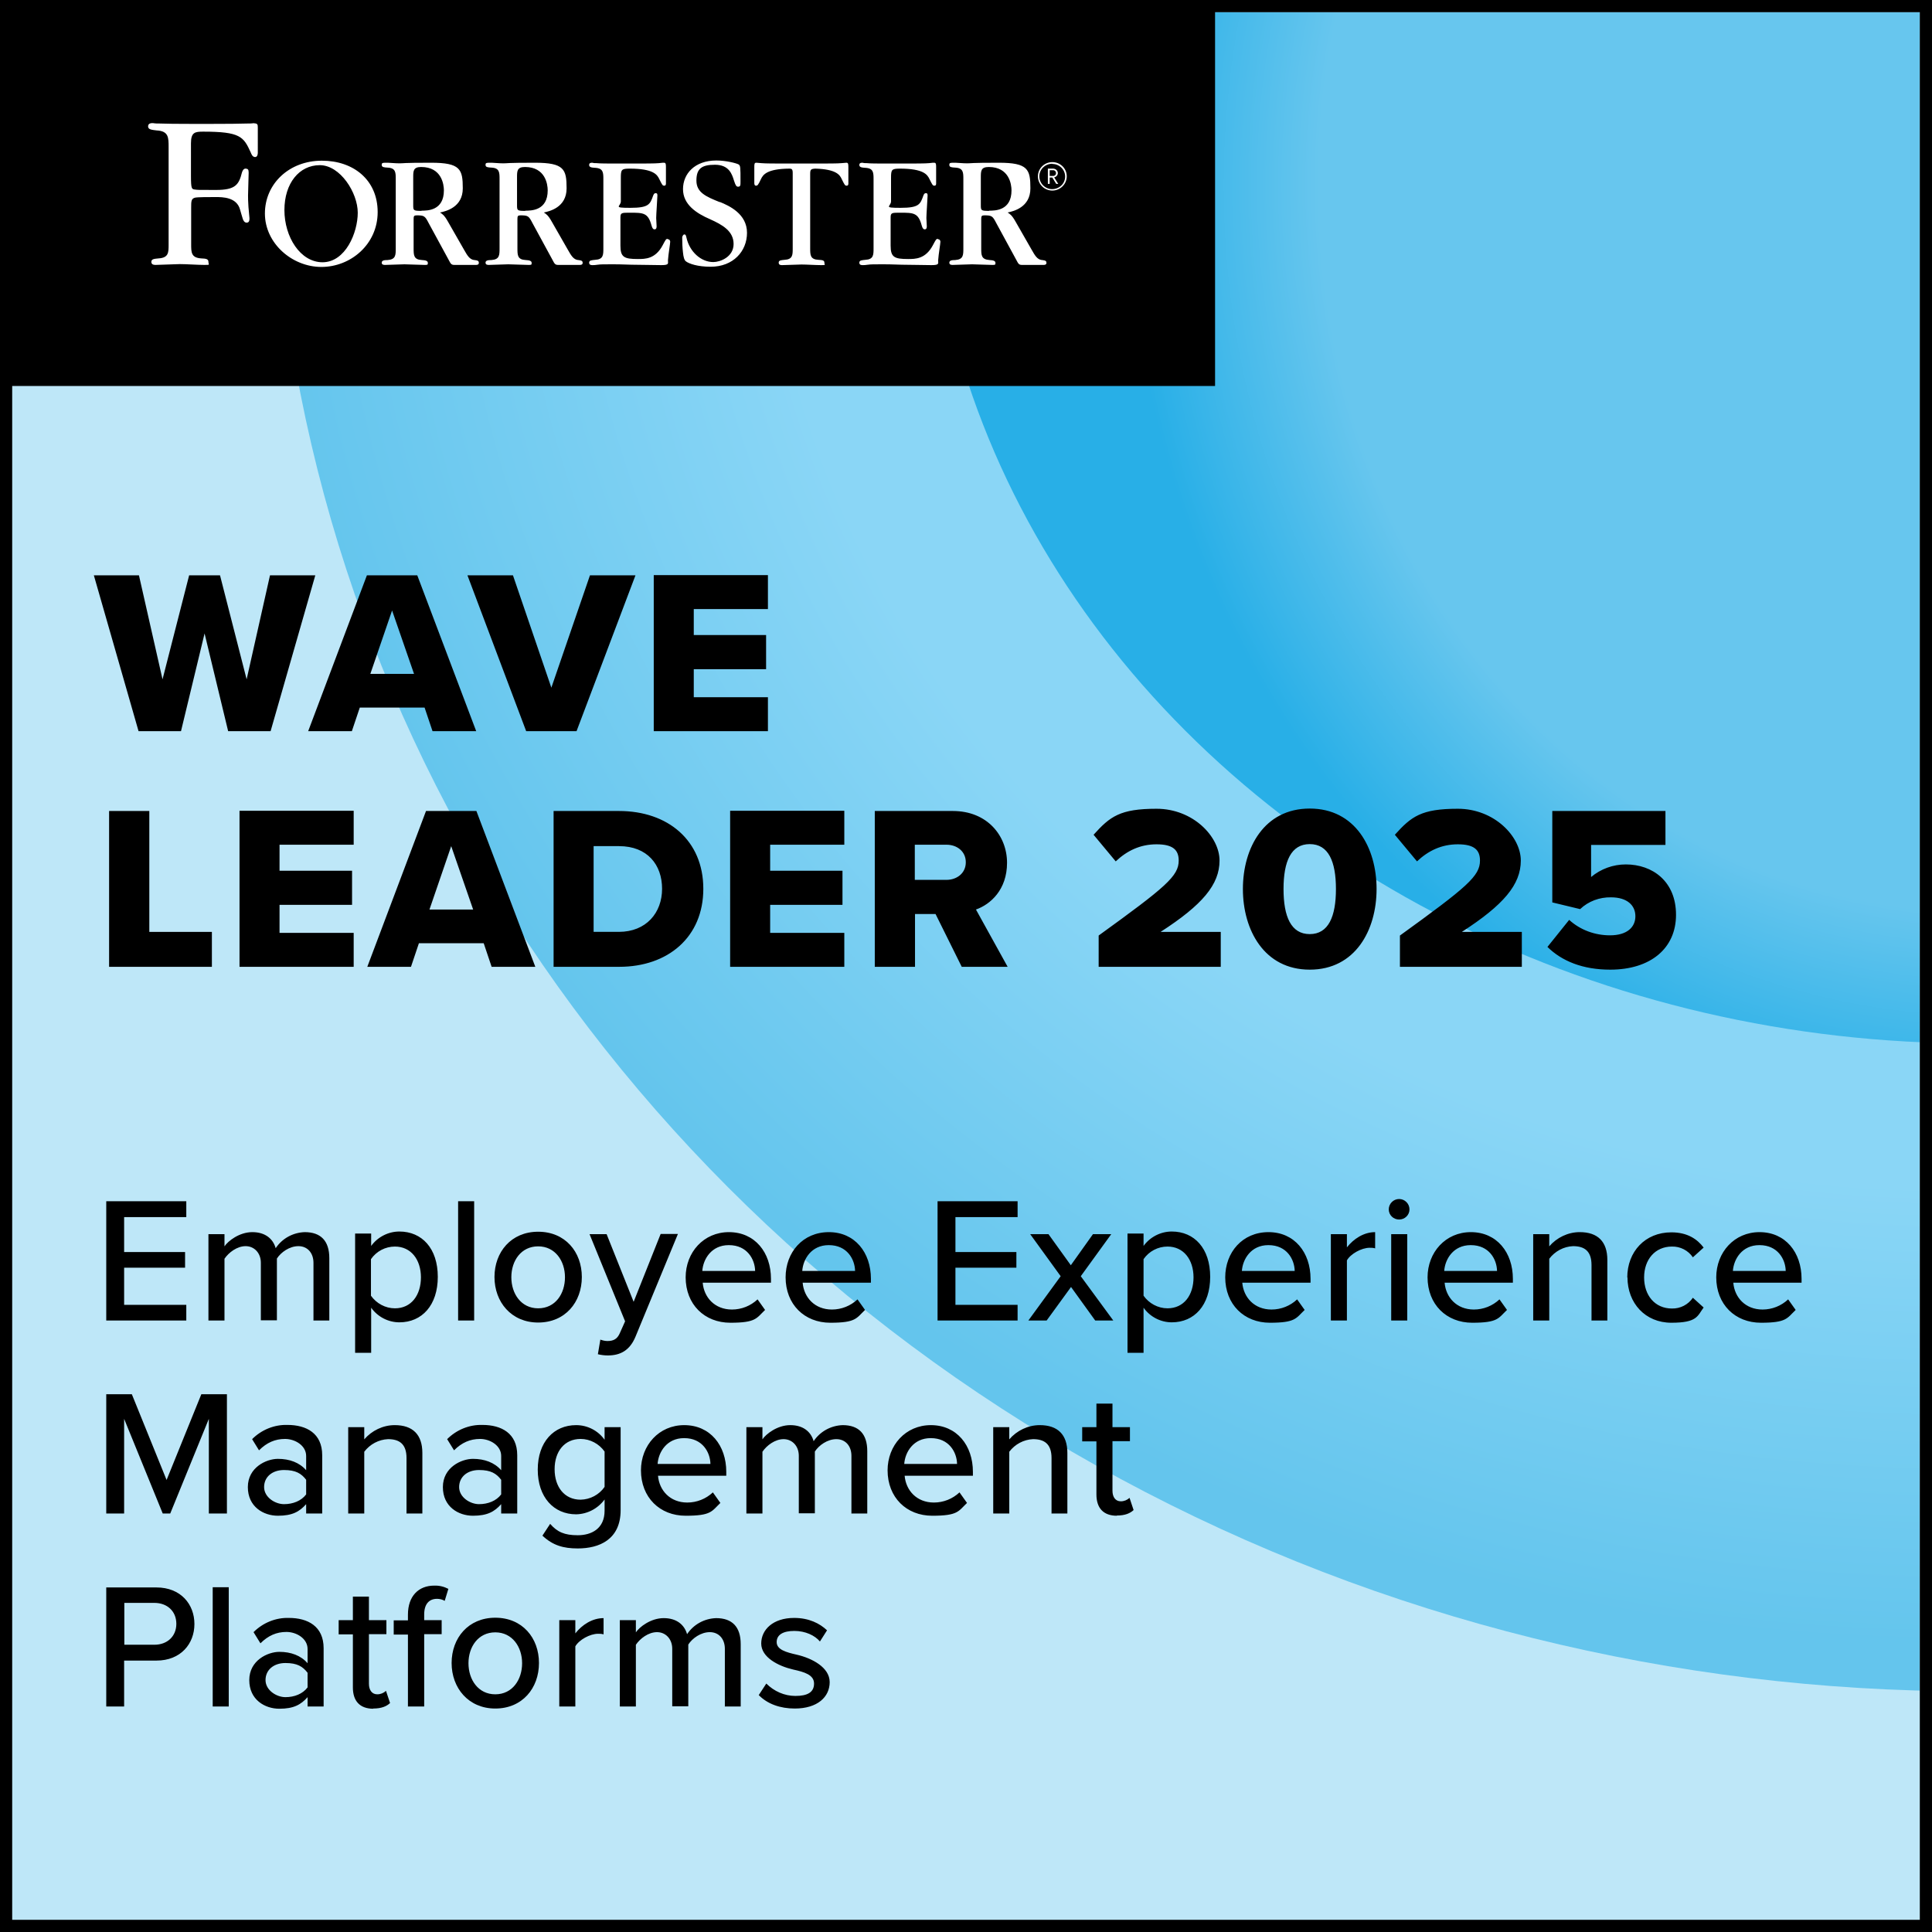
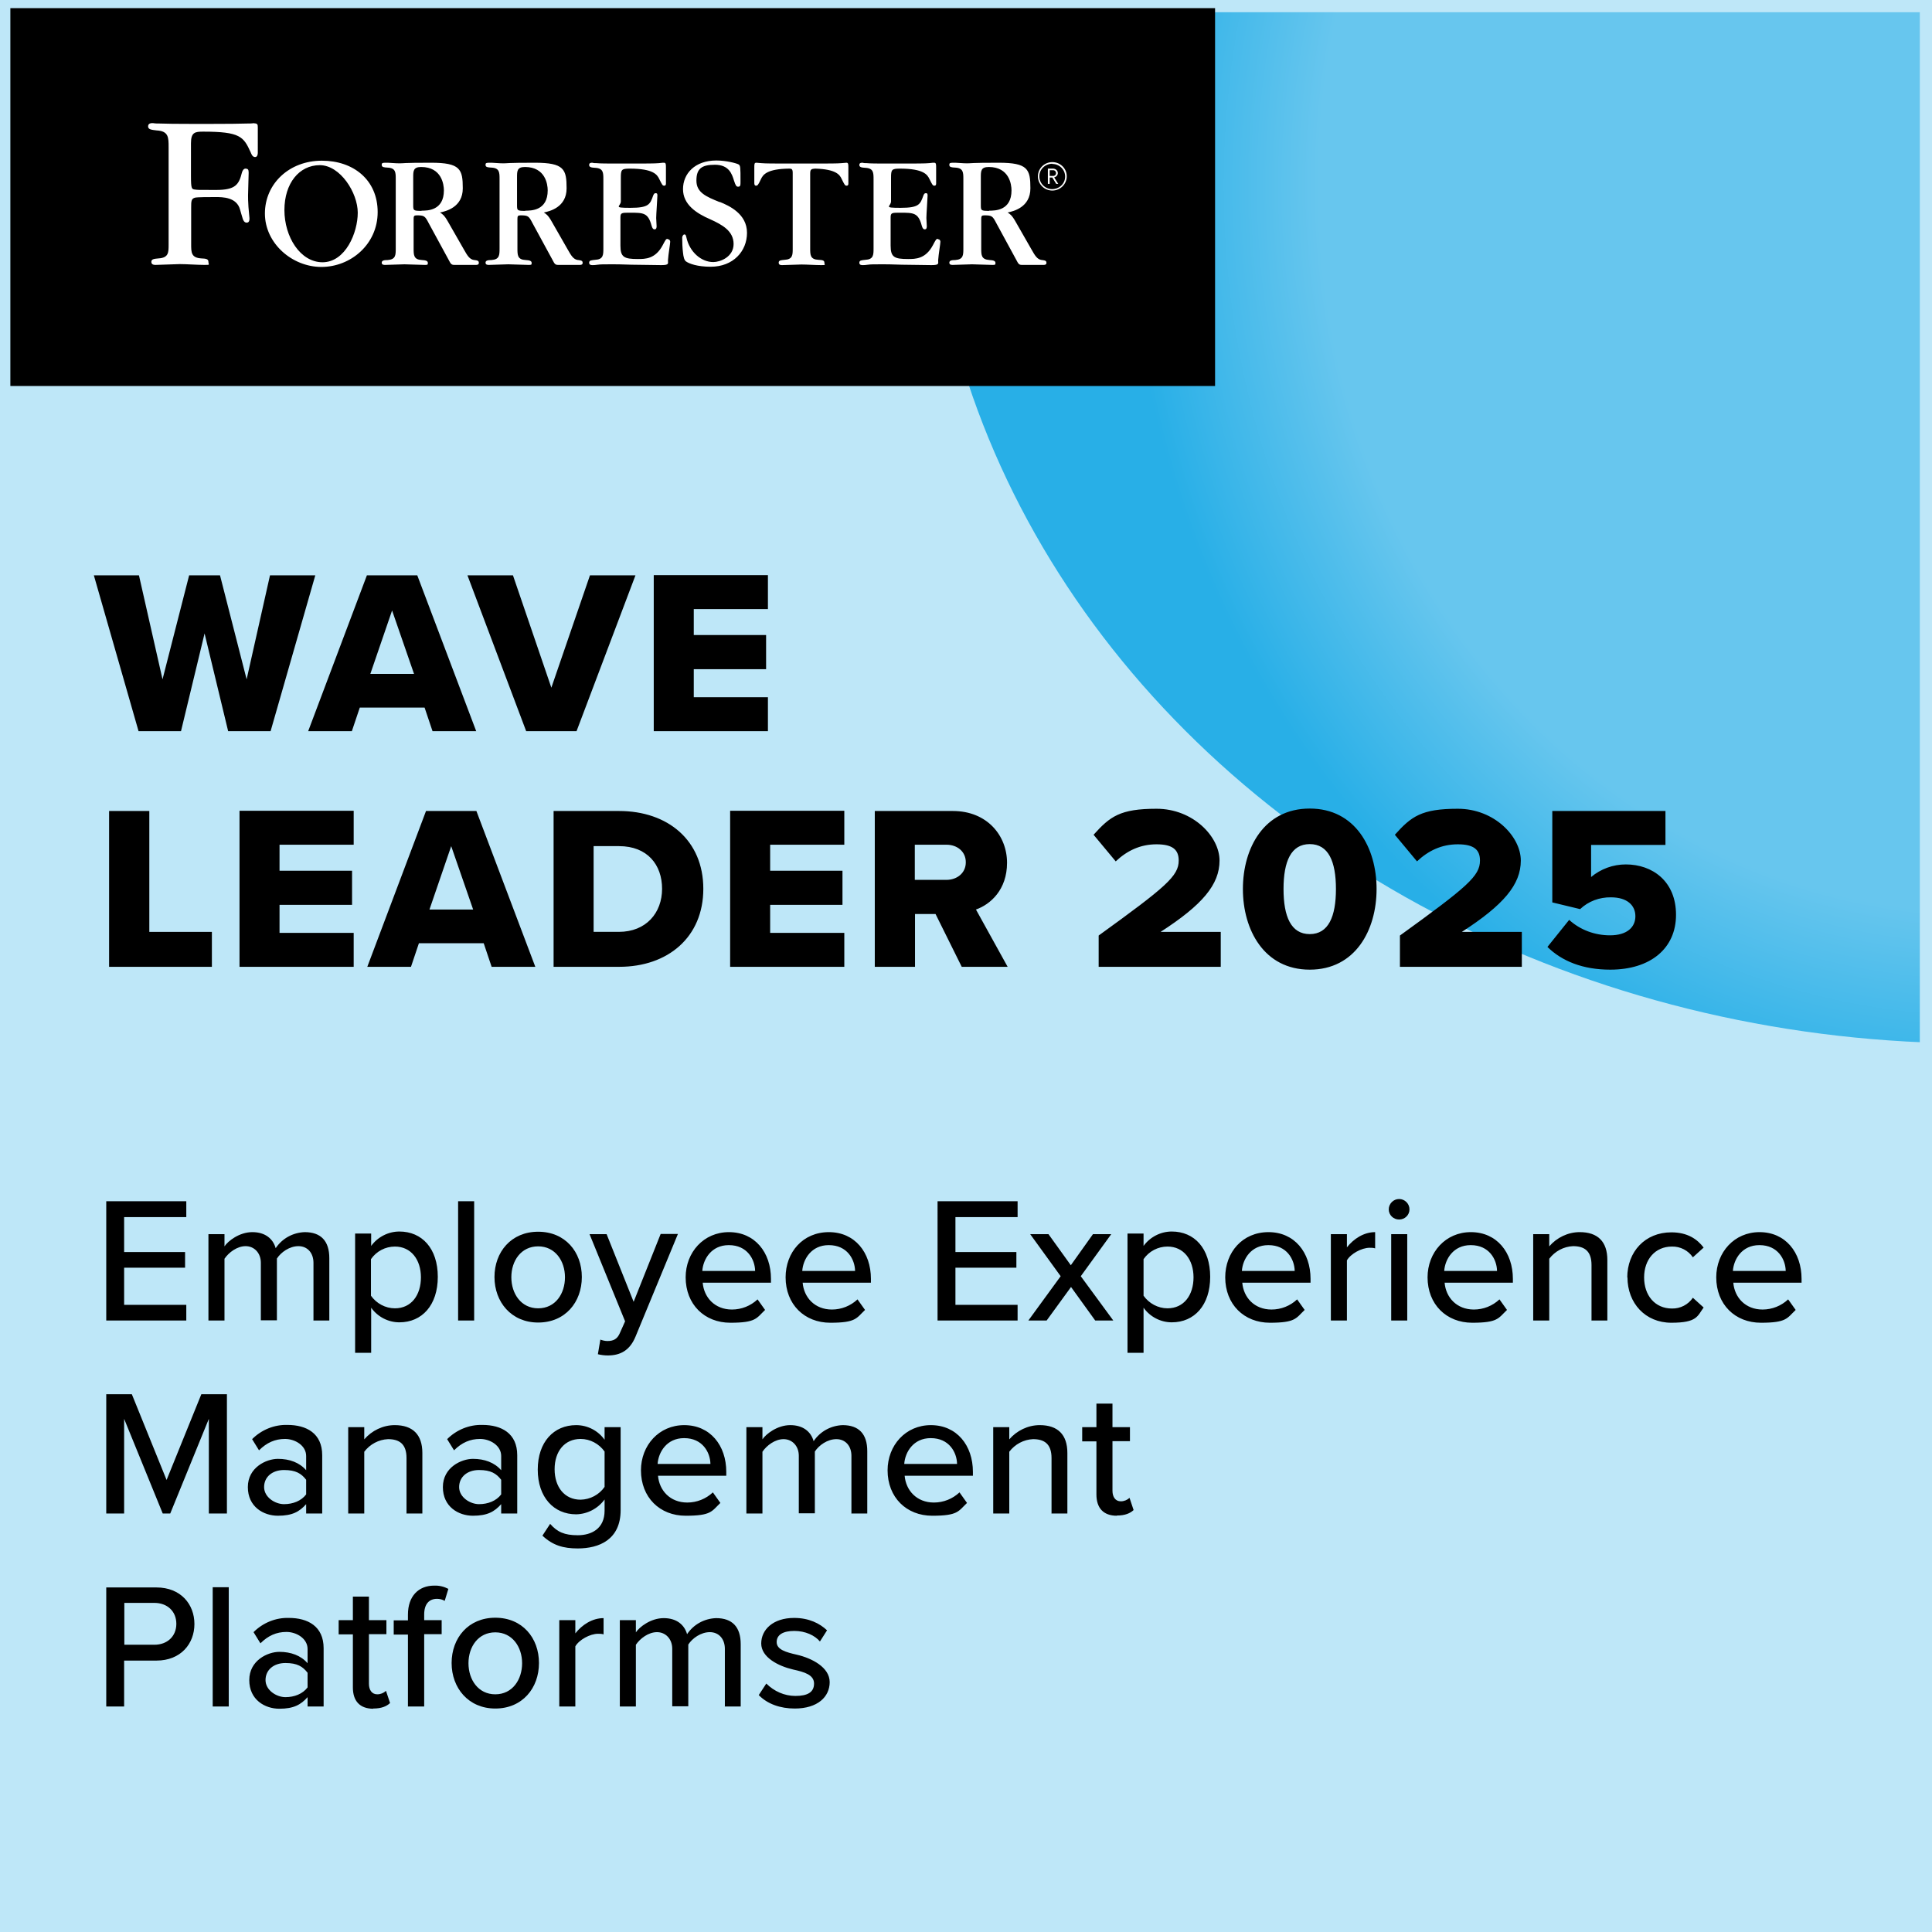
<svg xmlns="http://www.w3.org/2000/svg" viewBox="0 0 951 951">
  <defs>
    <radialGradient id="b" cx="231.9" cy="1059.7" r="834.8" fx="231.9" fy="1059.7" gradientTransform="matrix(1 0 0 -.9 729 1011.3)" gradientUnits="userSpaceOnUse">
      <stop offset=".7" stop-color="#8ad6f6" />
      <stop offset="1" stop-color="#64c5ed" />
    </radialGradient>
    <radialGradient id="c" cx="268.3" cy="1051.1" r="426" fx="268.3" fy="1051.1" gradientTransform="matrix(1.1 0 0 -1.2 682.1 1352.4)" gradientUnits="userSpaceOnUse">
      <stop offset=".7" stop-color="#67c6ee" />
      <stop offset=".9" stop-color="#28afe7" />
    </radialGradient>
    <clipPath id="a">
      <path fill="none" d="M6 6h939v938H6z" />
    </clipPath>
  </defs>
  <path fill="#bee7f8" d="M0 0h951v951H0z" />
  <g clip-path="url(#a)">
-     <ellipse cx="969.1" cy="52.5" fill="url(#b)" rx="835" ry="780" />
    <ellipse cx="971.3" cy="63.6" fill="url(#c)" rx="515" ry="450" />
  </g>
  <path d="M5.1 4h593v186H5.1z" />
  <path fill="#fff" d="M518 93.8c-3.9 0-7.1-3.1-7.1-7s3.2-7 7.1-7c3.9 0 7.1 3.1 7.1 7 0 3.8-3.2 7-7.1 7Zm0-13.2c-3.5 0-6.4 2.7-6.4 6.2 0 3.4 2.8 6.3 6.3 6.3s6.4-2.7 6.4-6.2c0-3.4-2.8-6.2-6.3-6.2Zm1.9 9.9-1.9-3.1h-1.3v3.1h-.9V83h2.5c1.3 0 2.4.9 2.4 2.2 0 1-.8 1.9-1.8 2.1l2 3.2h-1Zm-1.7-6.7h-1.5v2.8h1.5c.8.1 1.5-.4 1.6-1.2.1-.8-.4-1.5-1.2-1.6h-.4Zm-101.5-3.7c-.2 0-.3 0-2.4.2s-6.3.2-14.7.2h-10.2c-8.4 0-12.6 0-14.7-.2s-2.2-.2-2.4-.2c-1 0-1 .6-1 2.5V90c0 .4 0 1.4.8 1.4s1.1-.3 2.5-3.3c1-2.1 2.9-5 14-5.1 1.1 0 1.6.3 1.6 2.1v37.3c0 3.1 0 5.3-4.1 5.5-1.7.2-2.8.2-2.8 1.4s1.1 1.2 1.7 1.2c1.5 0 8.1-.3 9.5-.3 2.7 0 6.9.3 9.6.3s1.7 0 1.7-1.2-1.1-1.3-2.9-1.4c-4.1-.2-4.1-2.4-4.1-5.7V85.6c0-2.1.3-2.5 2.6-2.6 10.2.3 12 3.1 12.9 5.1 1.5 3 1.6 3.3 2.5 3.3s.8-1 .8-1.4v-7.4c0-1.8 0-2.5-1-2.5Zm-88.1 37.5c-.8 0-.9.3-2.4 3.1-3.6 6.8-8.6 6.8-12.2 6.8-6.8 0-8.6-.9-8.6-6.6v-13.8c0-2.4.6-2.4 4.6-2.4 6.7 0 9 0 10.7 6.3.4 1.5.9 1.9 1.5 1.9 1 0 1-1.1 1-1.6s-.2-3.4-.2-4c0-1.8.6-10 .6-11.1s-.4-1.1-.9-1.1-.8.2-1.2 1.2c-1.5 4.3-2.2 6-11.2 6s-4.7-.6-4.7-3.2V87.5c0-4 .3-4.5 4.4-4.5 11.6 0 13.5 3 14.5 5.1 1.5 3 1.6 3.3 2.5 3.3s.8-1 .8-1.4v-7.4c0-1.8 0-2.5-1-2.5s-.3 0-2.4.2-6.4.2-14.7.2h-3.9c-6.9 0-10.4 0-12.2-.2-.7 0-1.4 0-2-.2-.6 0-1.6 0-1.6 1.1s1.1 1.3 2.9 1.4c4.1.2 4.1 2.4 4.1 5.7v33.9c0 3.3 0 5.5-4.1 5.7-1.7.2-2.9.2-2.9 1.4s1.1 1.2 1.7 1.2 1.2 0 2.5-.2 3.3-.2 6.7-.2h1c.5 0 4.3 0 9 .2 4.7 0 10.4.2 14.6.2s3.2-.9 3.3-2.4c.2-3 1.1-8.1 1.1-9.1 0-.5-.3-1.2-1-1.2Zm133 0c-.8 0-.9.3-2.4 3.1-3.6 6.8-8.6 6.8-12.2 6.8-6.8 0-8.6-.9-8.6-6.6v-13.8c0-2.4.6-2.4 4.6-2.4 6.7 0 9 0 10.7 6.3.4 1.5.9 1.9 1.5 1.9 1 0 1-1.1 1-1.6s-.2-3.4-.2-4c0-1.8.6-10 .6-11.1s-.4-1.1-.9-1.1-.8.2-1.2 1.2c-1.5 4.3-2.2 6-11.2 6s-4.7-.6-4.7-3.2V87.5c0-4 .3-4.5 4.4-4.5 11.6 0 13.5 3 14.5 5.1 1.5 3 1.6 3.3 2.5 3.3s.8-1 .8-1.4v-7.4c0-1.8 0-2.5-1-2.5s-.3 0-2.4.2-6.4.2-14.7.2h-3.9c-6.9 0-10.4 0-12.2-.2-.7 0-1.4 0-2-.2-.6 0-1.6 0-1.6 1.1s1.1 1.3 2.9 1.4c4.1.2 4.1 2.4 4.1 5.7v33.9c0 3.3 0 5.5-4.1 5.7-1.7.2-2.9.2-2.9 1.4s1.1 1.2 1.7 1.2 1.2 0 2.5-.2 3.3-.2 6.7-.2h1c.5 0 4.3 0 9 .2 4.7 0 10.4.2 14.6.2s3.2-.9 3.3-2.4c.2-3 1.1-8.1 1.1-9.1 0-.5-.3-1.2-1-1.2ZM354.3 99.5c-6.7-2.7-11.5-4.7-11.5-10.6s2.6-7.8 9.1-7.8c6.9 0 8.4 4.5 9.4 7.8.8 2.5 1.2 3 2 3 1.2 0 1.2-.7 1.2-2.5 0-7.2 0-7.9-1-8.5-1.2-.6-6.1-1.9-10.9-1.9-10.6 0-16.4 6.5-16.4 14.1s6.6 11.9 13.3 14.8c6 2.7 11.6 5.8 11.6 12.2s-6.6 8.9-10 8.9c-5.9 0-11.6-4.9-13.2-12-.2-.8-.3-1.6-1-1.6s-1.1 1.1-1.1 1.5c0 2.5.1 5 .4 7.5.2 2 .6 3.7 1.5 4.3 1.5 1.1 5.6 2.6 12.1 2.6 11.1 0 17.9-7.6 17.9-16.7 0-9.3-8.7-13.3-13.4-15.2ZM158.4 79.1c-16 0-28 11.3-28 26s13.4 26.3 27.8 26.3 27.7-11.1 27.7-27-12-25.3-27.4-25.3Zm.4 50c-11 0-18.8-12.5-18.8-25.7s7.3-22.1 17.4-22.1 18.7 13.6 18.7 23.4-6 24.4-17.4 24.4Zm-33.7-68.5c-1.1.2-2.3.2-3.4.2-3.1.1-9.2.2-21.5.2h-2.6c-11.7 0-15.9-.1-19-.2-1.1 0-2.2 0-3.3-.2-.8 0-2.4 0-2.4 1.6s1.8 1.7 4.2 2c5.9.3 5.9 3.5 5.9 8.2v48c0 3.9 0 6.5-5 6.8-2.1.2-3.5.3-3.5 1.7s1.3 1.5 2.1 1.5c1.9 0 10.2-.4 11.9-.4 3.3 0 8.7.4 12 .4s2.1 0 2.1-1.5-1.4-1.6-3.5-1.7c-5-.3-5-3-5-7v-17.8c0-3.3 0-4.6 1.9-5.1 1.3-.3 6.7-.3 10.1-.3s10.5 0 12.1 6.3c.2.6 1 3.6 1.3 4.4.2.6.7 1.9 1.9 1.9 1.4 0 1.4-1.4 1.4-2.2l-.5-5.5c-.2-2.7-.2-4.6-.2-5.7 0-1.7.3-9.6.3-11.2s-.4-1.9-1.4-2-1.6.9-1.9 1.9c-1.5 6-3.2 8.6-12.7 8.6s-8.8 0-10.5-.2c-1.5-.2-1.9-.3-1.9-6.6V70.5c0-5.4 2-5.7 6-5.7 18.3 0 19.9 2.5 23.4 10.2.4 1 .9 2.3 2.2 2.3s1.3-1.9 1.3-2.2V62.8c0-1.5-.1-2.1-2-2.1ZM233.4 128c-2.3-.3-3.4-2.3-5-5.1l-7.9-13.8c-1.9-3.4-2.9-3.8-3.9-4.5 2.8-.6 11.2-2.5 11.2-11.9s-1.2-12.6-15.6-12.6-13.3.3-15.5.3-5-.3-5.8-.3c-2.7 0-3 0-3 1.1s1.1 1.2 2.9 1.3c4 .2 4 2.4 4 5.7v34c0 3.4 0 5.5-4 5.8-1.7 0-2.9.2-2.9 1.3s1.1 1.1 1.7 1.1c1.5 0 8.1-.3 9.5-.3s8.2.3 9.8.3 1.7 0 1.7-1-1.1-1.3-2.9-1.4c-4.1-.2-4.1-2.4-4.1-5.8v-14.4c0-1.4.2-1.8 1.5-1.8 3.7 0 4.1.3 5.9 3.8l9.9 18.2c.9 1.7 1.2 2.4 2.7 2.4h10.7c.6 0 1.4-.1 1.4-1s-.4-1.2-2.1-1.4Zm-25.9-24.2c-4.1 0-4.1-.2-4.1-3V87.3c0-3.1 0-5.1 3.9-5.1 10.1 0 11.2 8.6 11.2 11.5 0 10-8.1 10-11 10Zm77 24.2c-2.3-.3-3.4-2.3-5-5.1l-7.9-13.8c-1.9-3.4-2.9-3.8-3.9-4.5 2.8-.6 11.2-2.5 11.2-11.9s-1.2-12.6-15.6-12.6-13.3.3-15.5.3-5-.3-5.8-.3c-2.7 0-3 0-3 1.1s1.1 1.2 2.9 1.3c4 .2 4 2.4 4 5.7v34c0 3.4 0 5.5-4 5.8-1.7 0-2.9.2-2.9 1.3s1.1 1.1 1.7 1.1c1.5 0 8.1-.3 9.5-.3s8.2.3 9.8.3 1.7 0 1.7-1-1.1-1.3-2.9-1.4c-4.1-.2-4.1-2.4-4.1-5.8v-14.4c0-1.4.2-1.8 1.5-1.8 3.7 0 4.1.3 5.9 3.8L272 128c.9 1.7 1.2 2.4 2.7 2.4h10.7c.6 0 1.4-.1 1.4-1s-.4-1.2-2.1-1.4Zm-25.9-24.2c-4.1 0-4.1-.2-4.1-3V87.3c0-3.1 0-5.1 3.9-5.1 10.1 0 11.2 8.6 11.2 11.5 0 10-8.1 10-11 10ZM512.8 128c-2.3-.3-3.4-2.3-5-5.1l-7.9-13.8c-1.9-3.4-2.9-3.8-3.9-4.5 2.8-.6 11.2-2.5 11.2-11.9s-1.2-12.6-15.6-12.6-13.3.3-15.5.3-5-.3-5.8-.3c-2.7 0-3 0-3 1.1s1.1 1.2 2.9 1.3c4 .2 4 2.4 4 5.7v34c0 3.4 0 5.5-4 5.8-1.7 0-2.9.2-2.9 1.3s1.1 1.1 1.7 1.1c1.5 0 8.1-.3 9.5-.3s8.2.3 9.8.3 1.7 0 1.7-1-1.1-1.3-2.9-1.4c-4.1-.3-4.1-2.4-4.1-5.8v-14.4c0-1.4.2-1.8 1.5-1.8 3.7 0 4.1.3 5.9 3.8l9.9 18.2c.9 1.7 1.2 2.4 2.7 2.4h10.7c.6 0 1.4-.1 1.4-1s-.4-1.2-2.1-1.4Zm-25.9-24.2c-4.1 0-4.1-.2-4.1-3V87.3c0-3.1 0-5.1 3.9-5.1 10.1 0 11.2 8.6 11.2 11.5 0 10-8.1 10-11 10Z" />
-   <path fill="none" stroke="#000" stroke-miterlimit="10" stroke-width="6" d="M3 3h945v945H3z" />
  <path d="M52.3 650h39.4v-7.7H61.1V624h30v-7.7h-30v-17.2h30.6v-7.8H52.3V650Zm101.9 0h7.9v-30.7c0-8.5-4.2-12.8-12.1-12.8-5.8.2-11.1 3.1-14.3 7.9-1.3-4.6-5.1-7.9-11.5-7.9s-12 4.4-13.7 7v-6h-7.9V650h7.9v-30.4c2.1-3.1 6.2-6.2 10.4-6.2s7.5 3.3 7.5 8.2v28.3h7.9v-30.4c2-3.1 6.2-6.1 10.6-6.1s7.4 3.3 7.4 8.2v28.3Zm28.5 16.1v-22.4c3.2 4.5 8.4 7.2 13.9 7.2 11.1 0 18.9-8.4 18.9-22.4s-7.8-22.3-18.9-22.3c-5.5 0-10.7 2.7-13.9 7.1v-6.1h-7.9v58.7h7.9Zm24.5-37.4c0 8.9-4.8 15.3-12.8 15.3-4.7 0-9.1-2.4-11.8-6.2v-18c2.7-3.9 7.1-6.2 11.8-6.2 7.9 0 12.8 6.4 12.8 15.2Zm18.3 21.3h7.9v-58.7h-7.9V650Zm39.4 1c13.3 0 21.5-10 21.5-22.4s-8.2-22.3-21.5-22.3-21.5 10-21.5 22.3 8.3 22.4 21.5 22.4Zm0-7c-8.4 0-13.2-7.2-13.2-15.3s4.8-15.2 13.2-15.2 13.2 7.2 13.2 15.2c0 8.1-4.7 15.3-13.2 15.3Zm30.6 15.5-1.2 7.1c1.6.4 3.3.6 4.9.6 6.2 0 10.8-2.5 13.6-9.2l20.9-50.6h-8.5l-13.3 33.4-13.3-33.3h-8.4l17.5 42.9-2.5 5.6c-1.3 3.2-3.3 4.1-6.2 4.1-1.2 0-2.4-.3-3.5-.7Zm42-30.8c0 13.4 9.3 22.4 22 22.4s12.8-2.2 17.1-6.3l-3.7-5.2c-3.4 3.2-7.9 5-12.6 5-8.5 0-13.8-6-14.4-13.2h33.6v-1.9c0-13-7.9-23-20.7-23-12.4 0-21.3 9.9-21.3 22.3Zm21.3-15.8c9 0 12.8 7 12.9 12.7h-26c.4-5.8 4.5-12.7 13-12.7Zm27.9 15.8c0 13.4 9.3 22.4 22 22.4s12.8-2.2 17.1-6.3l-3.7-5.2c-3.4 3.2-7.9 5-12.6 5-8.5 0-13.8-6-14.4-13.2h33.6v-1.9c0-13-7.9-23-20.7-23s-21.3 9.9-21.3 22.3Zm21.3-15.8c9 0 12.8 7 12.9 12.7h-26c.4-5.8 4.5-12.7 13-12.7Zm53.5 37.1h39.4v-7.7h-30.6V624h30v-7.7h-30v-17.2h30.6v-7.8h-39.4V650Zm77.5 0h9l-16-21.8 15-20.7h-9l-10.9 15.3-11-15.3h-9l15 20.7-15.9 21.8h9l12-16.5 11.9 16.5Zm23.9 16.1v-22.4c3.2 4.5 8.4 7.2 13.9 7.2 11.1 0 18.9-8.4 18.9-22.4s-7.8-22.3-18.9-22.3c-5.5 0-10.7 2.7-13.9 7.1v-6.1H555v58.7h7.9Zm24.6-37.4c0 8.9-4.8 15.3-12.8 15.3-4.7 0-9.1-2.4-11.8-6.2v-18c2.7-3.9 7.1-6.2 11.8-6.2 7.9 0 12.8 6.4 12.8 15.2Zm15.6 0c0 13.4 9.3 22.4 22 22.4s12.8-2.2 17.1-6.3l-3.7-5.2c-3.4 3.2-7.9 5-12.6 5-8.5 0-13.8-6-14.4-13.2h33.6v-1.9c0-13-7.9-23-20.7-23s-21.3 9.9-21.3 22.3Zm21.3-15.8c9 0 12.8 7 12.9 12.7h-26c.4-5.8 4.5-12.7 13-12.7Zm30.7 37.1h7.9v-29.6c1.8-3.2 7.2-6.2 11.2-6.2.9 0 1.8 0 2.7.3v-8c-5.6 0-10.6 3.3-13.9 7.5v-6.5h-7.9V650Zm33.6-49.7c2.8 0 5.1-2.2 5.1-5s-2.3-5.1-5.1-5.1-5.1 2.3-5.1 5.1 2.3 5 5.1 5Zm-3.9 49.7h7.9v-42.5h-7.9V650Zm17.9-21.3c0 13.4 9.3 22.4 22 22.4s12.8-2.2 17.1-6.3l-3.7-5.2c-3.4 3.2-7.9 5-12.6 5-8.5 0-13.8-6-14.4-13.2h33.6v-1.9c0-13-7.9-23-20.7-23-12.4 0-21.3 9.9-21.3 22.3Zm21.3-15.8c9 0 12.8 7 12.9 12.7h-26c.4-5.8 4.5-12.7 13-12.7Zm59.3 37.1h7.9v-29.8c0-9-4.7-13.7-13.6-13.7-5.8 0-11.3 2.7-15 7v-6h-7.9V650h7.9v-30.4c2.8-3.7 7.1-6 11.7-6.2 5.5 0 9.1 2.3 9.1 9.3v27.2Zm17.8-21.3c0 12.8 8.8 22.4 21.6 22.4s12.8-3.3 15.9-7.5l-5.3-4.8c-2.3 3.4-6.2 5.4-10.3 5.3-8.4 0-13.7-6.5-13.7-15.3s5.4-15.2 13.7-15.2c4.1-.1 8 1.9 10.3 5.3l5.3-4.8c-3.1-4.1-7.9-7.5-15.9-7.5-12.9 0-21.7 9.5-21.7 22.3Zm43.7 0c0 13.4 9.3 22.4 22 22.4s12.8-2.2 17.1-6.3l-3.7-5.2c-3.4 3.2-7.9 5-12.6 5-8.5 0-13.8-6-14.4-13.2h33.6v-1.9c0-13-7.9-23-20.7-23-12.4 0-21.3 9.9-21.3 22.3Zm21.3-15.8c9 0 12.8 7 12.9 12.7h-26c.4-5.8 4.5-12.7 13-12.7ZM102.9 745h8.8v-58.7H99.1L82 728.5l-17.1-42.2H52.3V745h8.8v-46.6l19 46.6h3.7l19-46.6V745Zm47.8 0h7.9v-28.7c0-10.8-7.8-14.9-17.1-14.9-6.5-.2-12.8 2.4-17.4 7l3.4 5.5c3.8-3.8 7.9-5.6 12.8-5.6s10.4 3.2 10.4 8.4v7c-3.3-3.8-8.2-5.6-13.9-5.6S122 722.3 122 732s7.7 14.1 14.8 14.1 10.6-2 13.9-5.7v4.7Zm0-9.4c-2.4 3.2-6.5 4.8-10.9 4.8S130 737 130 732s4-8.4 9.8-8.4 8.5 1.7 10.9 4.8v7.2ZM200 745h7.9v-29.8c0-9-4.7-13.7-13.6-13.7-5.8 0-11.3 2.7-15 7v-6h-7.9V745h7.9v-30.4c2.8-3.7 7.1-6 11.7-6.2 5.5 0 9.1 2.3 9.1 9.3v27.2Zm46.7 0h7.9v-28.7c0-10.8-7.8-14.9-17.1-14.9-6.5-.2-12.8 2.4-17.4 7l3.4 5.5c3.8-3.8 7.9-5.6 12.8-5.6s10.4 3.2 10.4 8.4v7c-3.3-3.8-8.2-5.6-13.9-5.6S218 722.3 218 732s7.7 14.1 14.8 14.1 10.6-2 13.9-5.7v4.7Zm0-9.4c-2.4 3.2-6.5 4.8-10.9 4.8S226 737 226 732s4-8.4 9.8-8.4 8.5 1.7 10.9 4.8v7.2Zm20.3 20.3c5.1 4.8 10.3 6.3 17.4 6.3 10.5 0 21.1-4.3 21.1-18.9v-40.8h-7.9v6.2c-3.2-4.5-8.4-7.2-14-7.2-11 0-18.9 8.3-18.9 21.9s7.9 22 18.9 22c5.5-.1 10.7-2.8 14-7.3v5.5c0 9-6.6 12.1-13.2 12.1s-10.1-1.6-13.6-5.6l-3.8 5.8Zm30.6-24c-2.7 3.9-7.1 6.2-11.8 6.3-7.9 0-12.8-6.2-12.8-15s4.9-14.9 12.8-14.9c4.7 0 9.1 2.4 11.8 6.2v17.2Zm17.9-8.2c0 13.4 9.3 22.4 22 22.4s12.8-2.2 17.1-6.3l-3.7-5.2c-3.4 3.2-7.9 5-12.6 5-8.5 0-13.8-6-14.4-13.2h33.6v-1.9c0-13-7.9-23-20.7-23-12.4 0-21.3 9.9-21.3 22.3Zm21.3-15.8c9 0 12.8 7 12.9 12.7h-26c.4-5.8 4.5-12.7 13-12.7ZM419 745h7.9v-30.7c0-8.5-4.2-12.8-12.1-12.8-5.8.2-11.1 3.1-14.3 7.9-1.3-4.6-5.1-7.9-11.5-7.9s-12 4.4-13.7 7v-6h-7.9V745h7.9v-30.4c2.1-3.1 6.2-6.2 10.4-6.2s7.5 3.3 7.5 8.2v28.3h7.9v-30.4c2-3.1 6.2-6.1 10.6-6.1s7.4 3.3 7.4 8.2v28.3Zm17.9-21.3c0 13.4 9.3 22.4 22 22.4s12.8-2.2 17.1-6.3l-3.7-5.2c-3.4 3.2-7.9 5-12.6 5-8.5 0-13.8-6-14.4-13.2h33.6v-1.9c0-13-7.9-23-20.7-23-12.4 0-21.3 9.9-21.3 22.3Zm21.3-15.8c9 0 12.8 7 12.9 12.7h-26c.4-5.8 4.5-12.7 13-12.7Zm59.3 37.1h7.9v-29.8c0-9-4.7-13.7-13.6-13.7-5.8 0-11.3 2.7-15 7v-6h-7.9V745h7.9v-30.4c2.8-3.7 7.1-6 11.7-6.2 5.5 0 9.1 2.3 9.1 9.3v27.2Zm32.2 1c4.1 0 6.6-1.1 8.3-2.7l-2-6c-1.2 1.1-2.7 1.7-4.3 1.7-2.7 0-4.1-2.2-4.1-5.2v-24.4h8.6v-6.9h-8.6v-11.6h-7.9v11.6h-7v7h7v26.1c0 6.7 3.4 10.5 10.1 10.5ZM52.3 840h8.8v-22.6H77c12 0 18.7-8.3 18.7-18s-6.7-18-18.7-18H52.3v58.7Zm34.5-40.7c0 6.2-4.5 10.3-10.8 10.3H61.2V789H76c6.3 0 10.8 4.1 10.8 10.3Zm17.9 40.7h7.9v-58.7h-7.9V840Zm46.7 0h7.9v-28.7c0-10.8-7.8-14.9-17.1-14.9-6.5-.2-12.8 2.4-17.4 7l3.4 5.5c3.8-3.8 7.9-5.6 12.8-5.6s10.4 3.2 10.4 8.4v7c-3.3-3.8-8.2-5.6-13.9-5.6s-14.8 4.2-14.8 13.9 7.7 14.1 14.8 14.1 10.6-2 13.9-5.7v4.7Zm0-9.4c-2.4 3.2-6.5 4.8-10.9 4.8s-9.8-3.4-9.8-8.4 4-8.4 9.8-8.4 8.5 1.7 10.9 4.8v7.2Zm32.3 10.4c4.1 0 6.6-1.1 8.3-2.7l-2-6c-1.2 1.1-2.7 1.7-4.3 1.7-2.7 0-4.1-2.2-4.1-5.2v-24.4h8.6v-6.9h-8.6v-11.6h-7.9v11.6h-7v7h7v26.1c0 6.7 3.4 10.5 10.1 10.5Zm17.2-1h7.9v-35.6h8.6v-6.9h-8.6v-2.8c0-5.1 2.4-7.7 6.3-7.7 1.3 0 2.6.3 3.8 1l1.8-5.9c-2.1-1.1-4.5-1.7-7-1.6-7.6 0-12.9 5.1-12.9 14.3v2.8h-7v7h7v35.5Zm42.9 1c13.3 0 21.5-10 21.5-22.4s-8.2-22.3-21.5-22.3-21.5 10-21.5 22.3 8.3 22.4 21.5 22.4Zm0-7c-8.4 0-13.2-7.2-13.2-15.3s4.8-15.2 13.2-15.2 13.2 7.2 13.2 15.2-4.7 15.3-13.2 15.3Zm31.5 6h7.9v-29.6c1.8-3.2 7.2-6.2 11.2-6.2.9 0 1.8 0 2.7.3v-8c-5.6 0-10.6 3.3-13.9 7.5v-6.5h-7.9V840Zm81.4 0h7.9v-30.7c0-8.5-4.2-12.8-12.1-12.8-5.8.2-11.1 3.1-14.3 7.9-1.3-4.6-5.1-7.9-11.5-7.9s-12 4.4-13.7 7v-6h-7.9V840h7.9v-30.4c2.1-3.1 6.2-6.2 10.4-6.2s7.5 3.3 7.5 8.2v28.3h7.9v-30.4c2-3.1 6.2-6.1 10.6-6.1s7.4 3.3 7.4 8.2v28.3Zm16.8-5.6c4.3 4.4 10.6 6.6 17.7 6.6 11.2 0 17.2-5.7 17.2-13s-8.8-11.8-16.2-13.5c-5.3-1.2-9.9-2.5-9.9-6.2s3.3-5.5 8.7-5.5 10.1 2.2 12.6 5.2l3.5-5.5c-3.6-3.4-8.9-6.1-16.2-6.1-10.4 0-16.2 5.8-16.2 12.6s8.4 11.1 15.7 12.8c5.5 1.2 10.3 2.6 10.3 6.9s-3.2 6.1-9.2 6.1c-5.4 0-10.5-2.3-14.3-6.1l-3.8 5.8ZM112.3 359.9h20.9l22-76.7h-22.3l-11.5 51.2-13.1-51.2H93.1L80 334.4l-11.6-51.2H46.2l22 76.7h20.9l11.6-48.1 11.6 48.1Zm100.6 0h21.5l-29-76.7h-24.8l-28.9 76.7h21.5l3.9-11.6H209l3.9 11.6ZM193 300.5l10.8 31.2h-21.5l10.7-31.2Zm66 59.4h24.8l29-76.7h-22.4l-19 55.3-18.9-55.3h-22.4l28.9 76.7Zm62.8 0H378v-16.7h-36.5v-13.8h35.6v-16.8h-35.6v-12.8H378v-16.7h-56.2v76.7Zm-268.1 116h50.6v-17.2H73.5v-59.5H53.7v76.7Zm64.2 0h56.2v-16.7h-36.5v-13.8h35.7v-16.8h-35.7v-12.8h36.5v-16.7h-56.2v76.7Zm124.1 0h21.5l-29-76.7h-24.8l-28.9 76.7h21.5l3.9-11.6h31.9l3.9 11.6Zm-19.9-59.4 10.8 31.2h-21.5l10.7-31.2Zm50.4 59.4h32.3c24 0 41.4-14.6 41.4-38.4s-17.4-38.3-41.5-38.3h-32.2v76.7Zm19.7-17.2v-42.2h12.5c14 0 21.2 9.2 21.2 21s-7.8 21.2-21.3 21.2h-12.4Zm67.2 17.2h56.2v-16.7h-36.5v-13.8h35.6v-16.8h-35.6v-12.8h36.5v-16.7h-56.2v76.7Zm113.9 0H496l-15.6-28.2c7.1-2.5 15.3-9.7 15.3-23s-9.7-25.5-26.7-25.5h-38.4v76.7h19.8v-26h10.1l12.9 26Zm2.1-51.4c0 5.3-4.4 8.6-9.5 8.6h-15.6v-17.3h15.6c5.2 0 9.5 3.3 9.5 8.6Zm65.4 51.4h60.1v-17.2h-29.6c20.6-13.3 29-23.3 29-35.1s-13-25.5-31-25.5-22.9 3.8-31 12.8l10.9 13.1c5.5-5.2 12-8.4 20.1-8.4s10.9 2.8 10.9 8c0 7.6-6.2 12.9-39.4 36.9v15.4Zm71-38.3c0 20.2 10.5 39.7 32.9 39.7s32.9-19.4 32.9-39.7-10.5-39.6-32.9-39.6-32.9 19.3-32.9 39.6Zm45.8 0c0 13.6-3.7 22.2-12.9 22.2s-12.9-8.6-12.9-22.2 3.7-22.1 12.9-22.1 12.9 8.5 12.9 22.1Zm31.4 38.3h60.1v-17.2h-29.5c20.6-13.3 29-23.3 29-35.1s-13-25.5-31-25.5-22.9 3.8-31 12.8l10.9 13.1c5.5-5.2 12-8.4 20.1-8.4s10.9 2.8 10.9 8c0 7.6-6.2 12.9-39.4 36.9v15.4Zm72.7-9.8c7.1 7 17.4 11.2 30.9 11.2 19.9 0 32.4-10.5 32.4-27s-11.6-24.8-24.7-24.8c-6.3 0-12.3 2.2-17.1 6.2v-15.8h36.6v-16.7h-55.7v45l13.7 3.3c4.1-3.9 9.6-5.9 15.2-5.8 7.9 0 12 3.9 12 9.3s-4.1 9.4-12.5 9.4c-7.4 0-14.6-2.6-20.1-7.6L761.8 466Z" />
</svg>